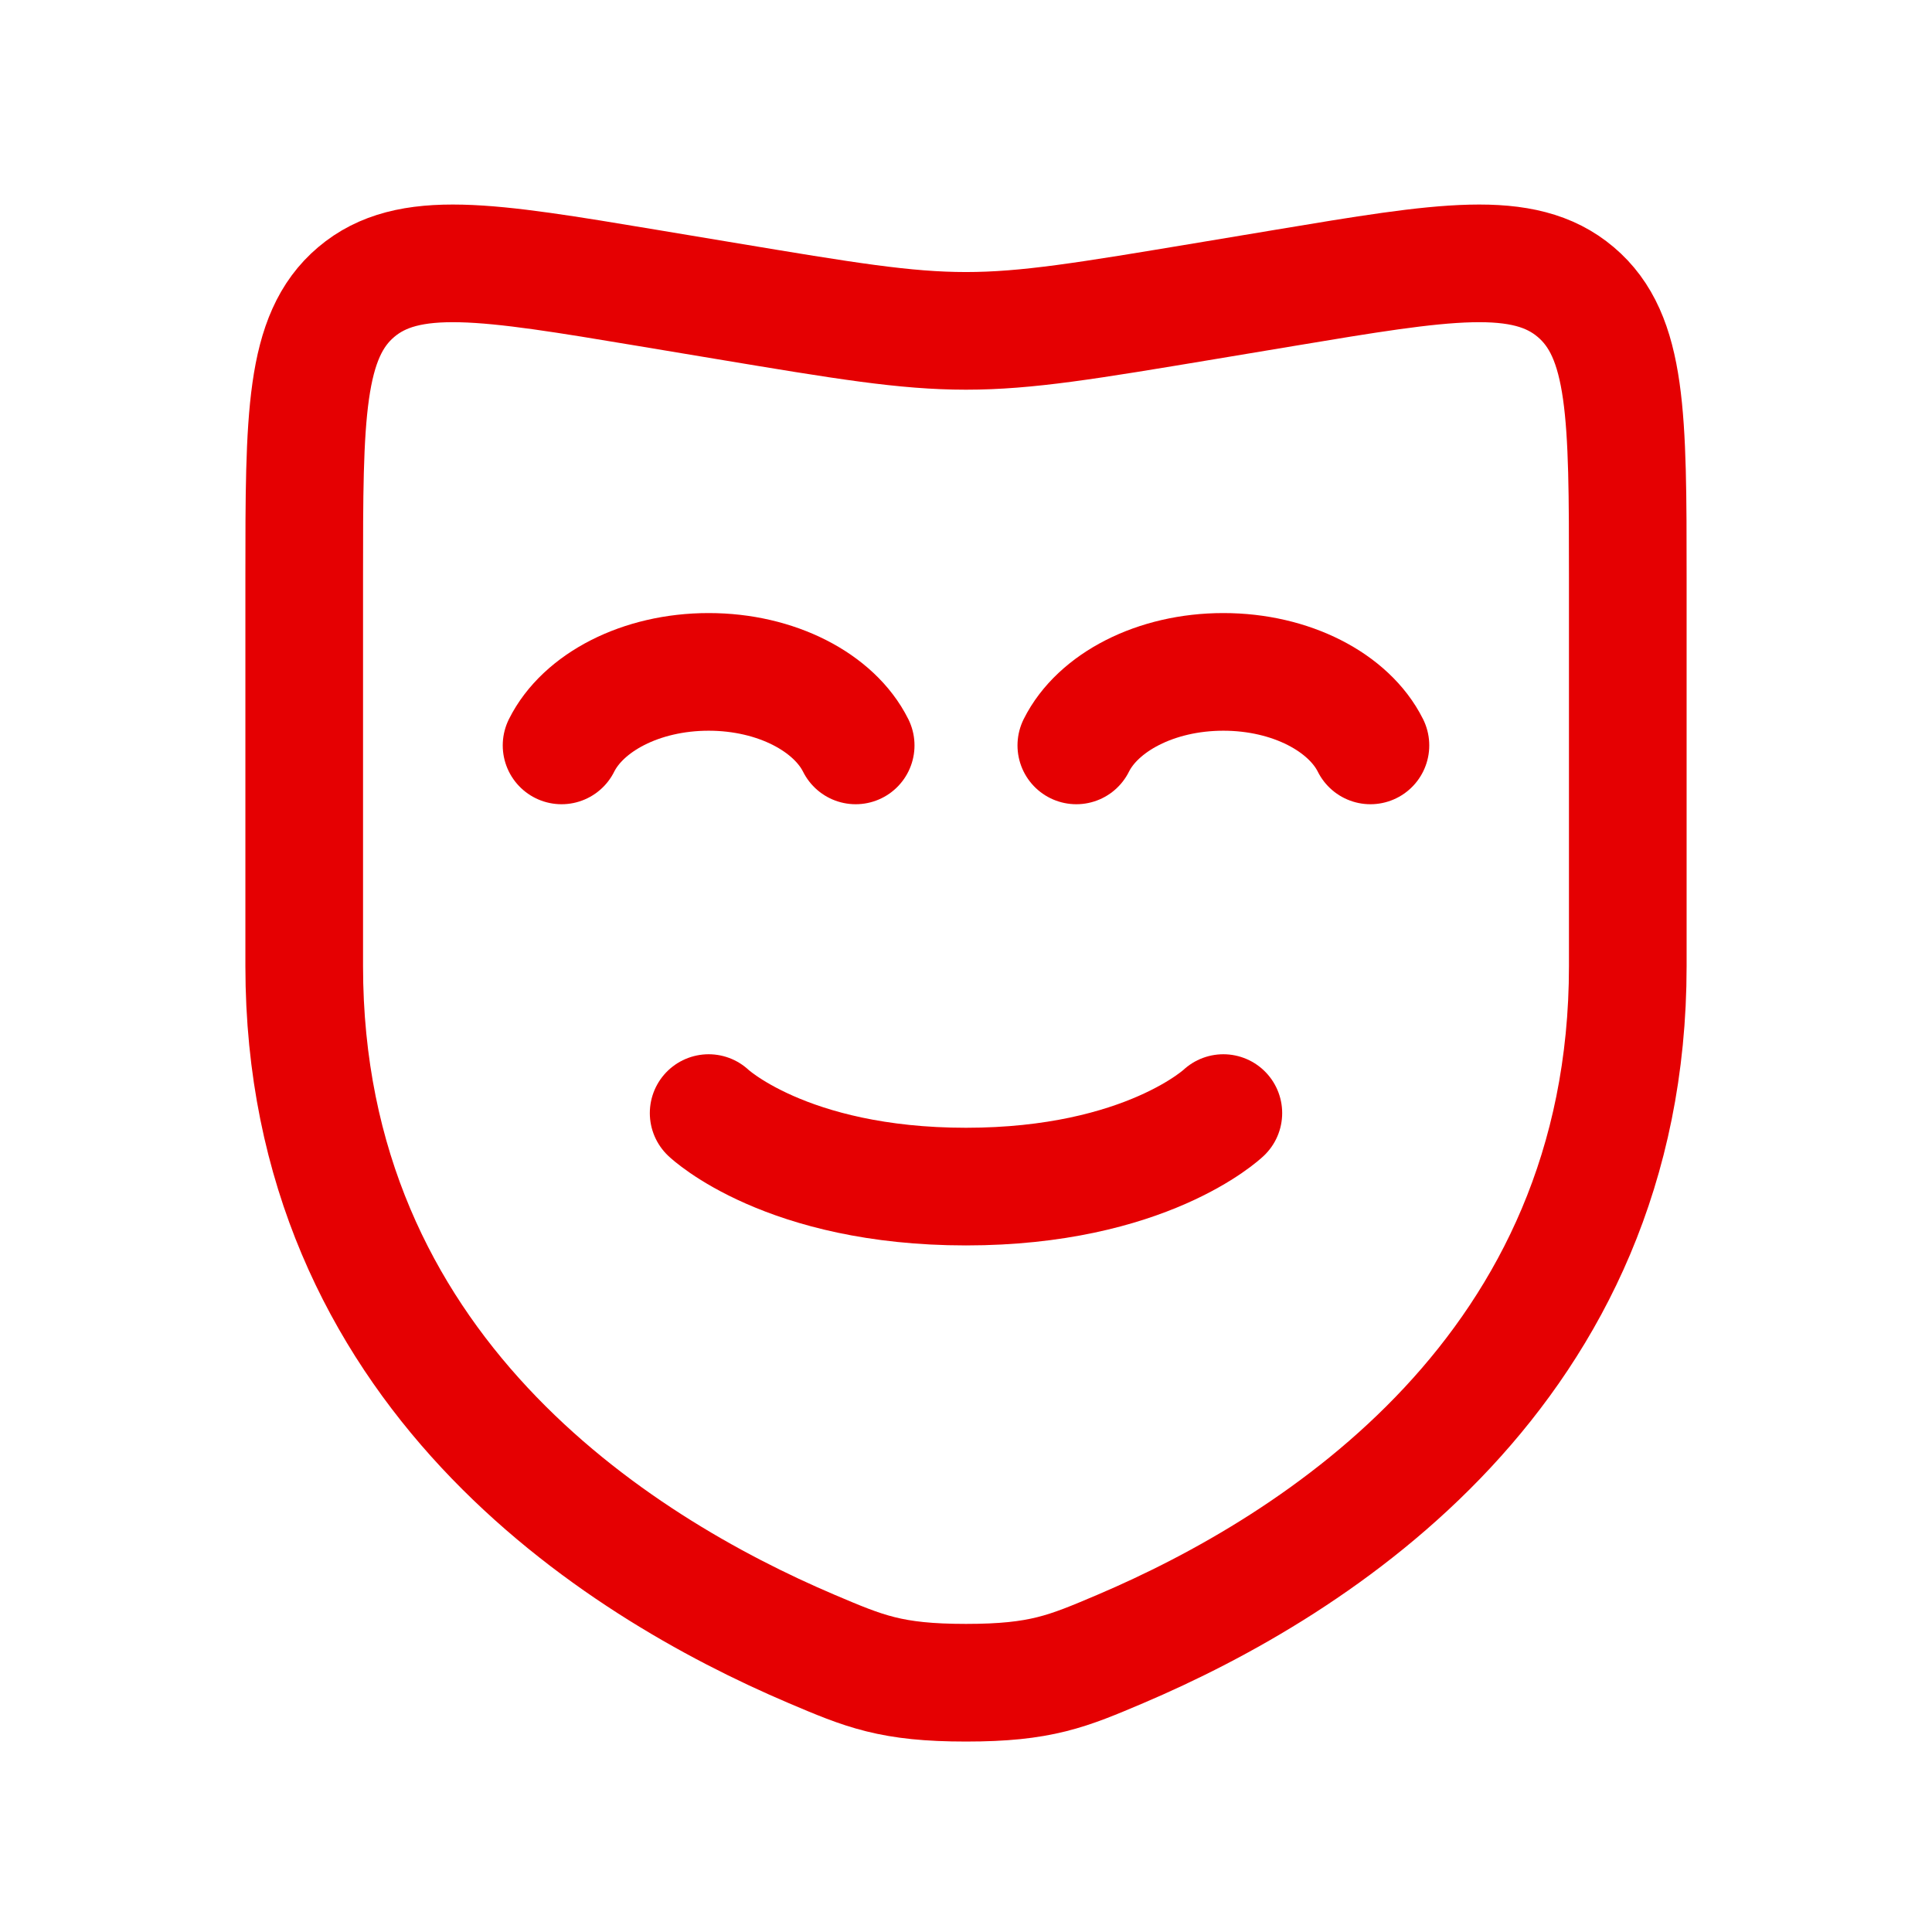
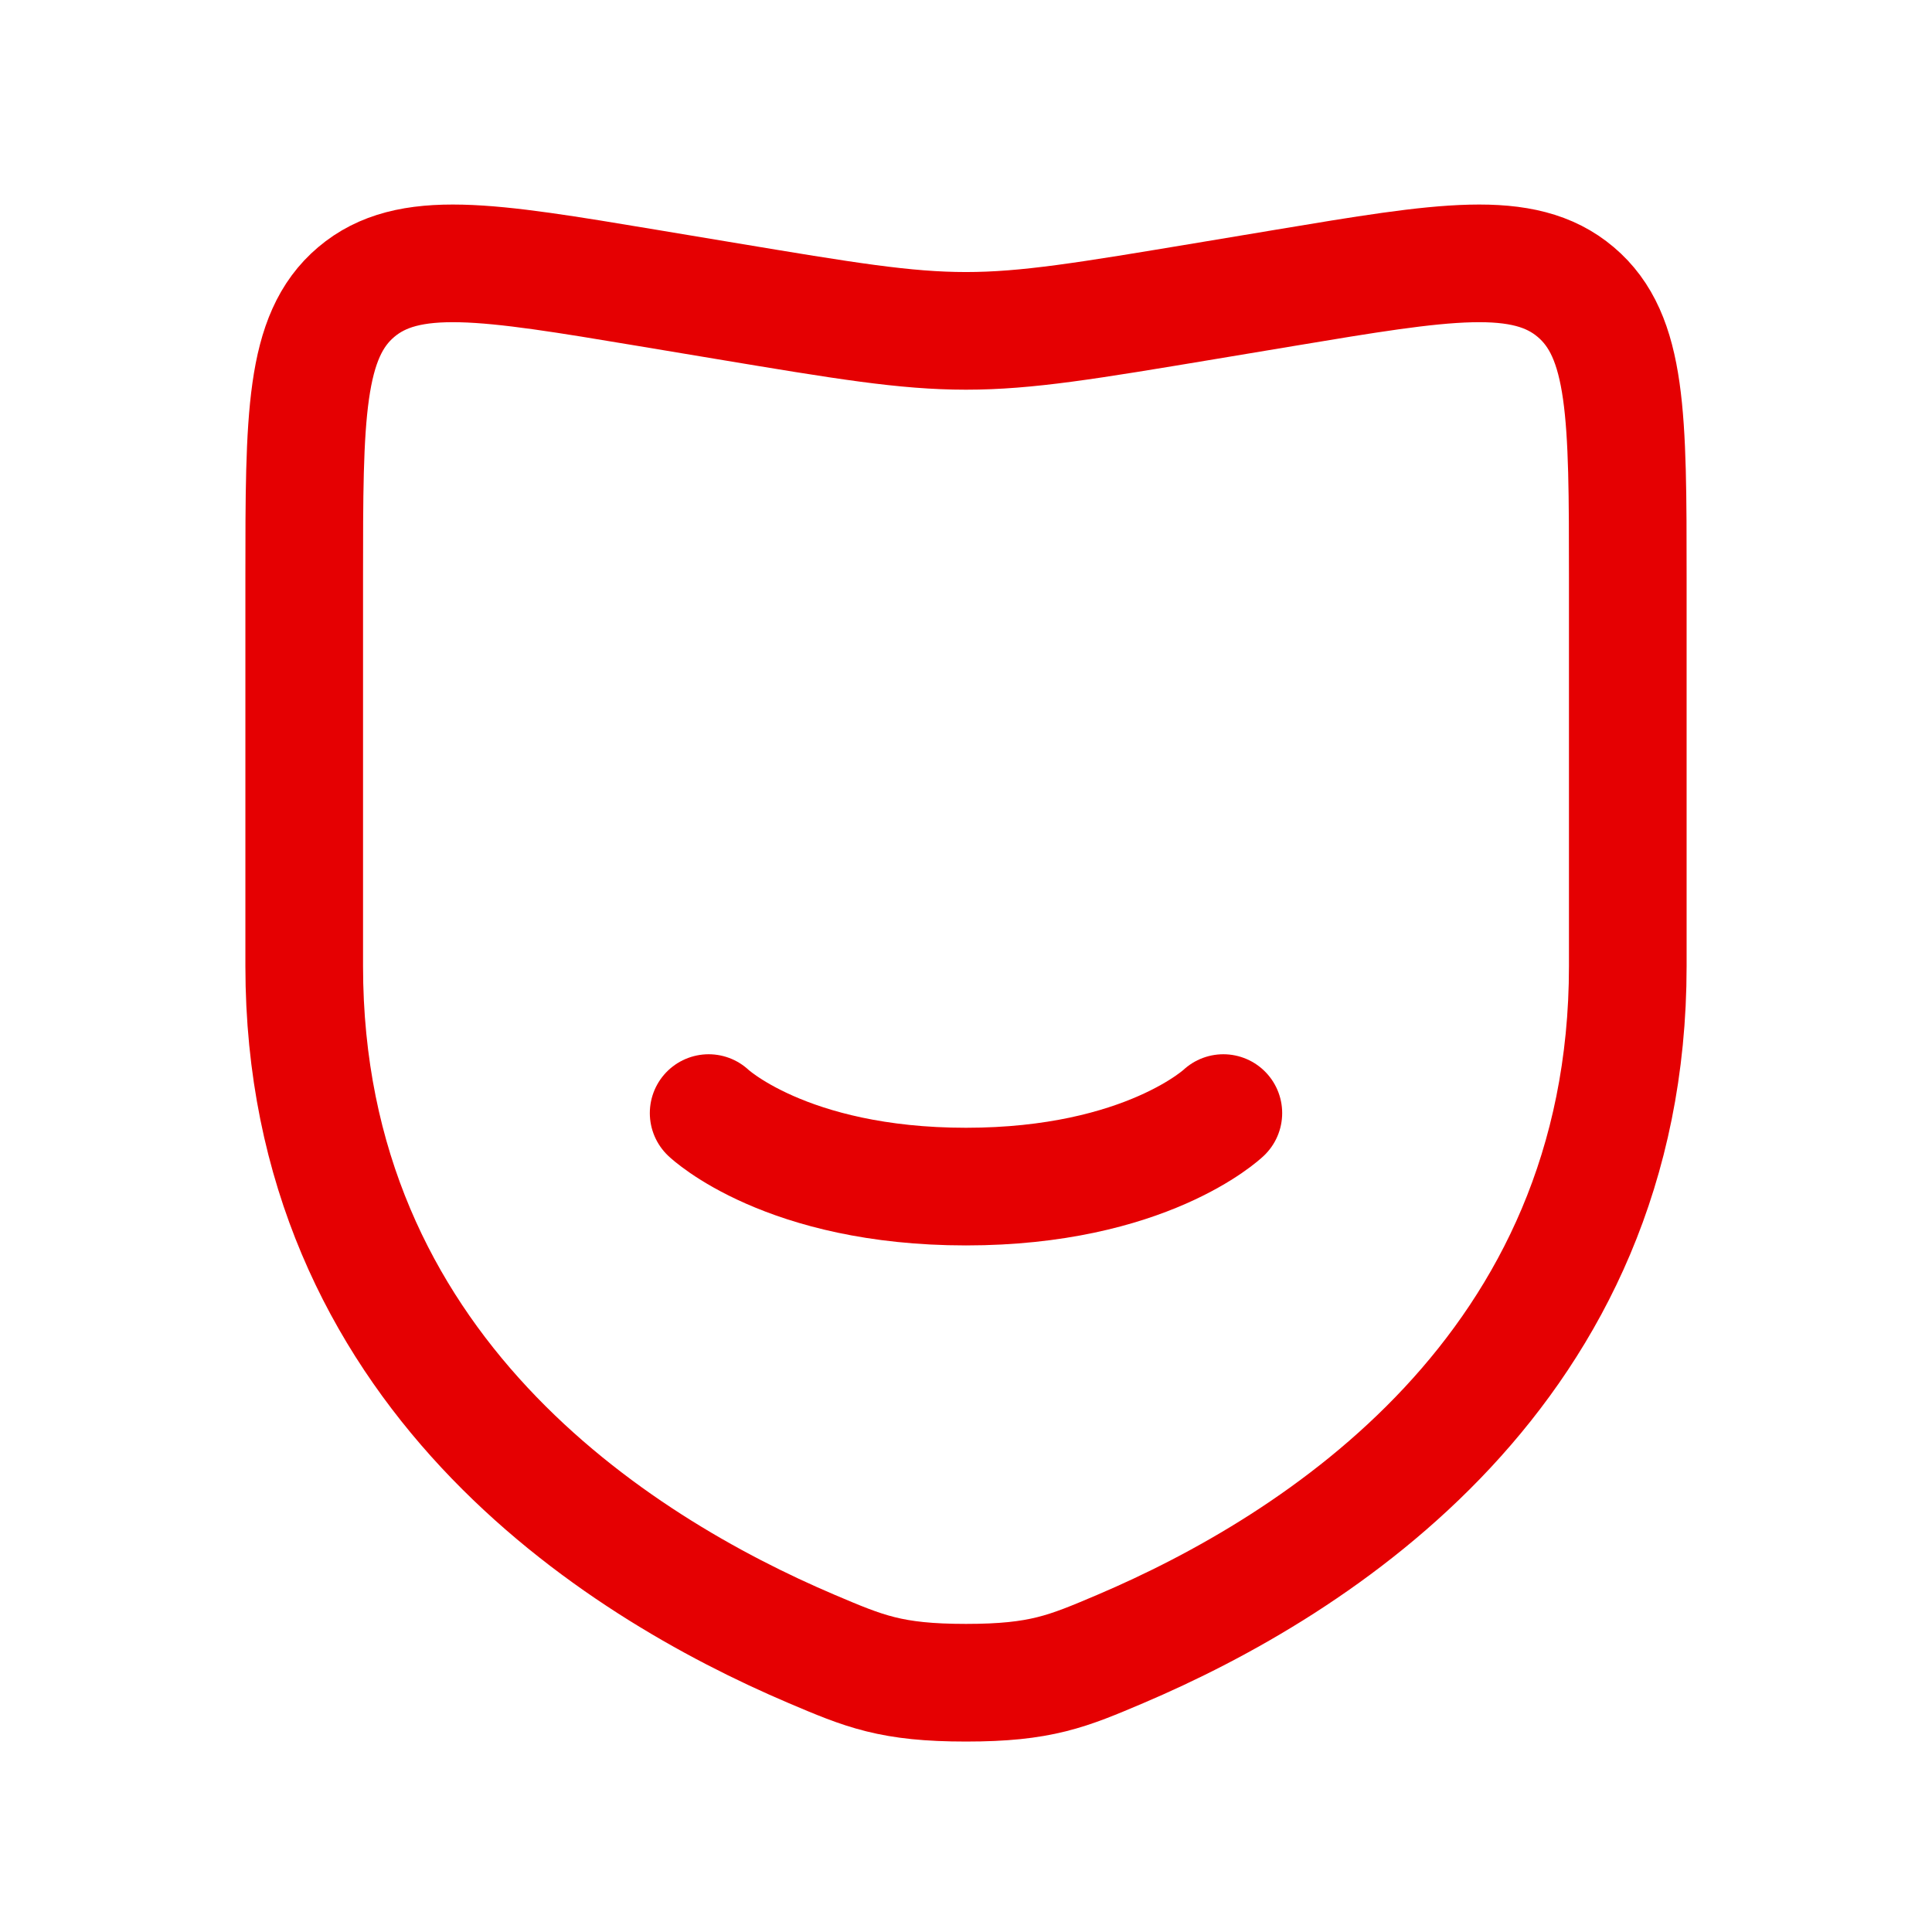
<svg xmlns="http://www.w3.org/2000/svg" width="39" height="39" viewBox="0 0 39 39" fill="none">
  <path d="M32.859 19.501V11.662C32.859 8.411 32.859 6.785 31.809 5.896C30.76 5.007 29.155 5.274 25.946 5.809L24.381 6.07C21.946 6.476 20.729 6.679 19.5 6.679C18.271 6.679 17.054 6.476 14.619 6.07L13.054 5.809C9.845 5.274 8.24 5.007 7.19 5.896C6.141 6.785 6.141 8.411 6.141 11.662V19.501C6.141 27.65 12.433 31.605 16.381 33.285C17.452 33.74 17.987 33.968 19.5 33.968C21.013 33.968 21.548 33.74 22.619 33.285C26.567 31.605 32.859 27.65 32.859 19.501Z" stroke="#E50002" stroke-width="2.375" />
-   <path d="M11.336 15.047C11.768 14.182 12.934 13.563 14.305 13.563C15.675 13.563 16.841 14.182 17.273 15.047" stroke="#E50002" stroke-width="2.375" stroke-linecap="round" />
-   <path d="M21.727 15.047C22.159 14.182 23.325 13.563 24.695 13.563C26.066 13.563 27.232 14.182 27.664 15.047" stroke="#E50002" stroke-width="2.375" stroke-linecap="round" />
  <path d="M14.305 22.469C14.305 22.469 15.863 23.953 19.5 23.953C23.137 23.953 24.695 22.469 24.695 22.469" stroke="#E50002" stroke-width="2.375" stroke-linecap="round" />
</svg>